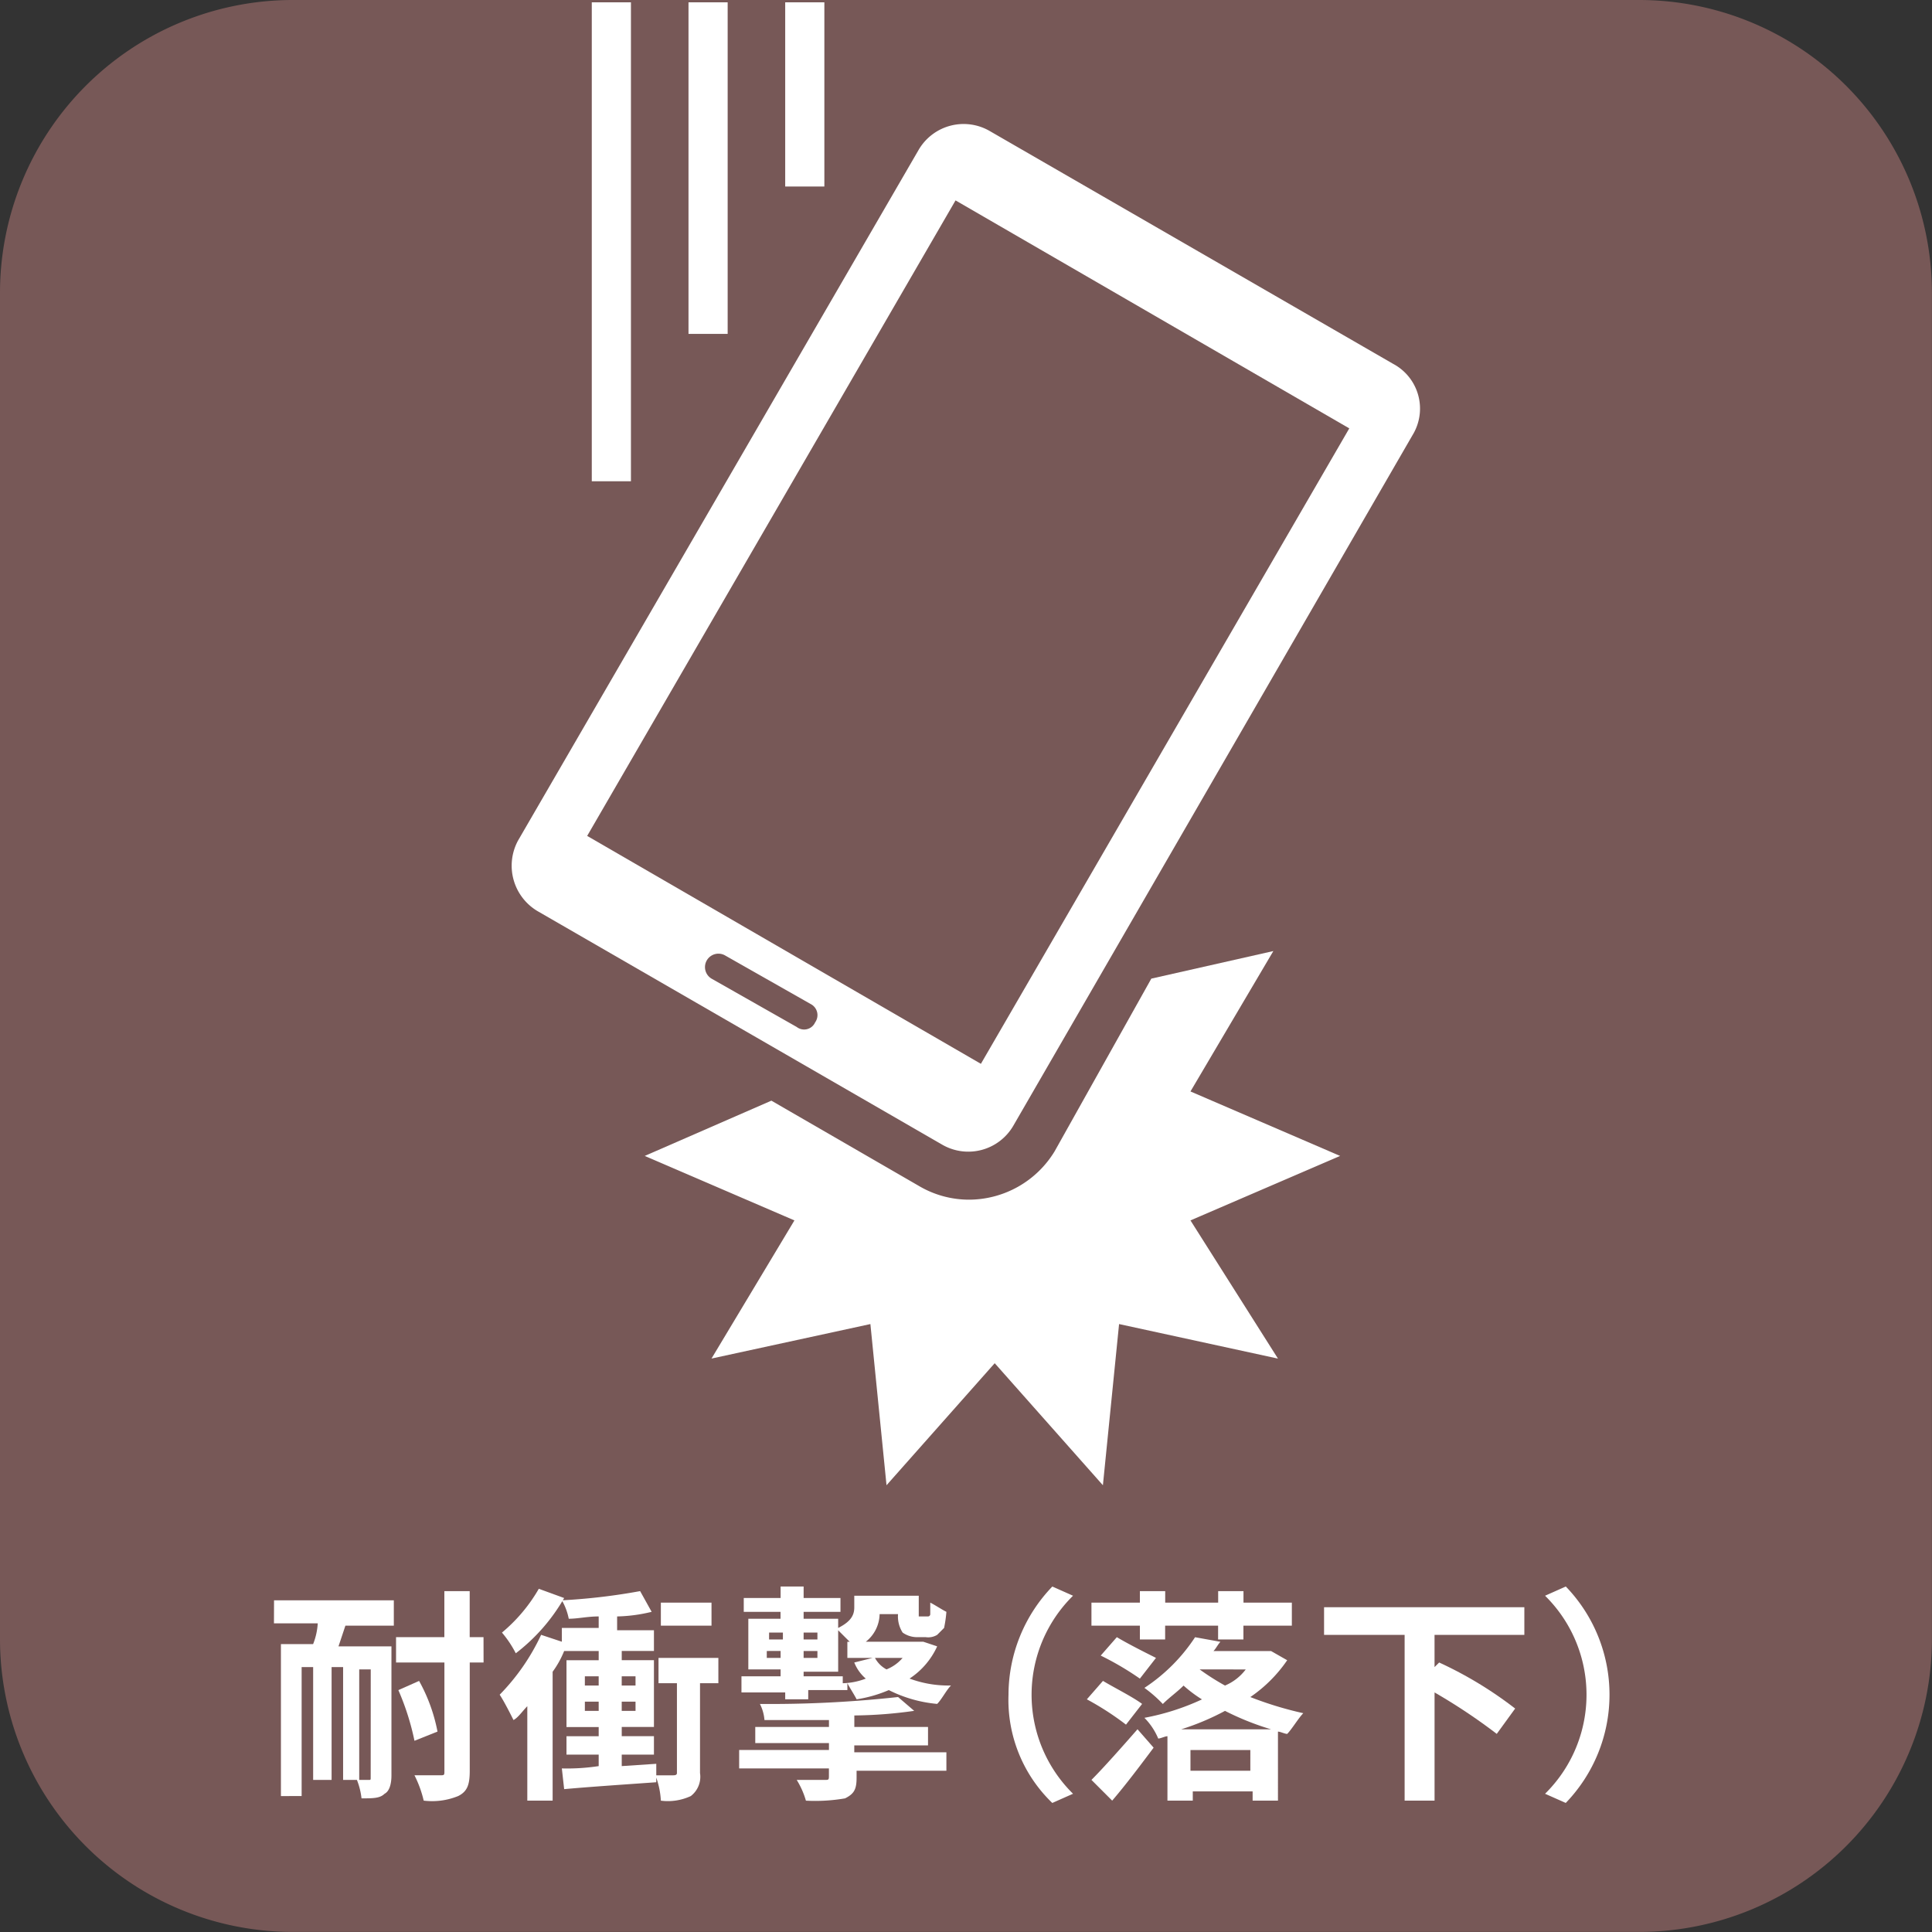
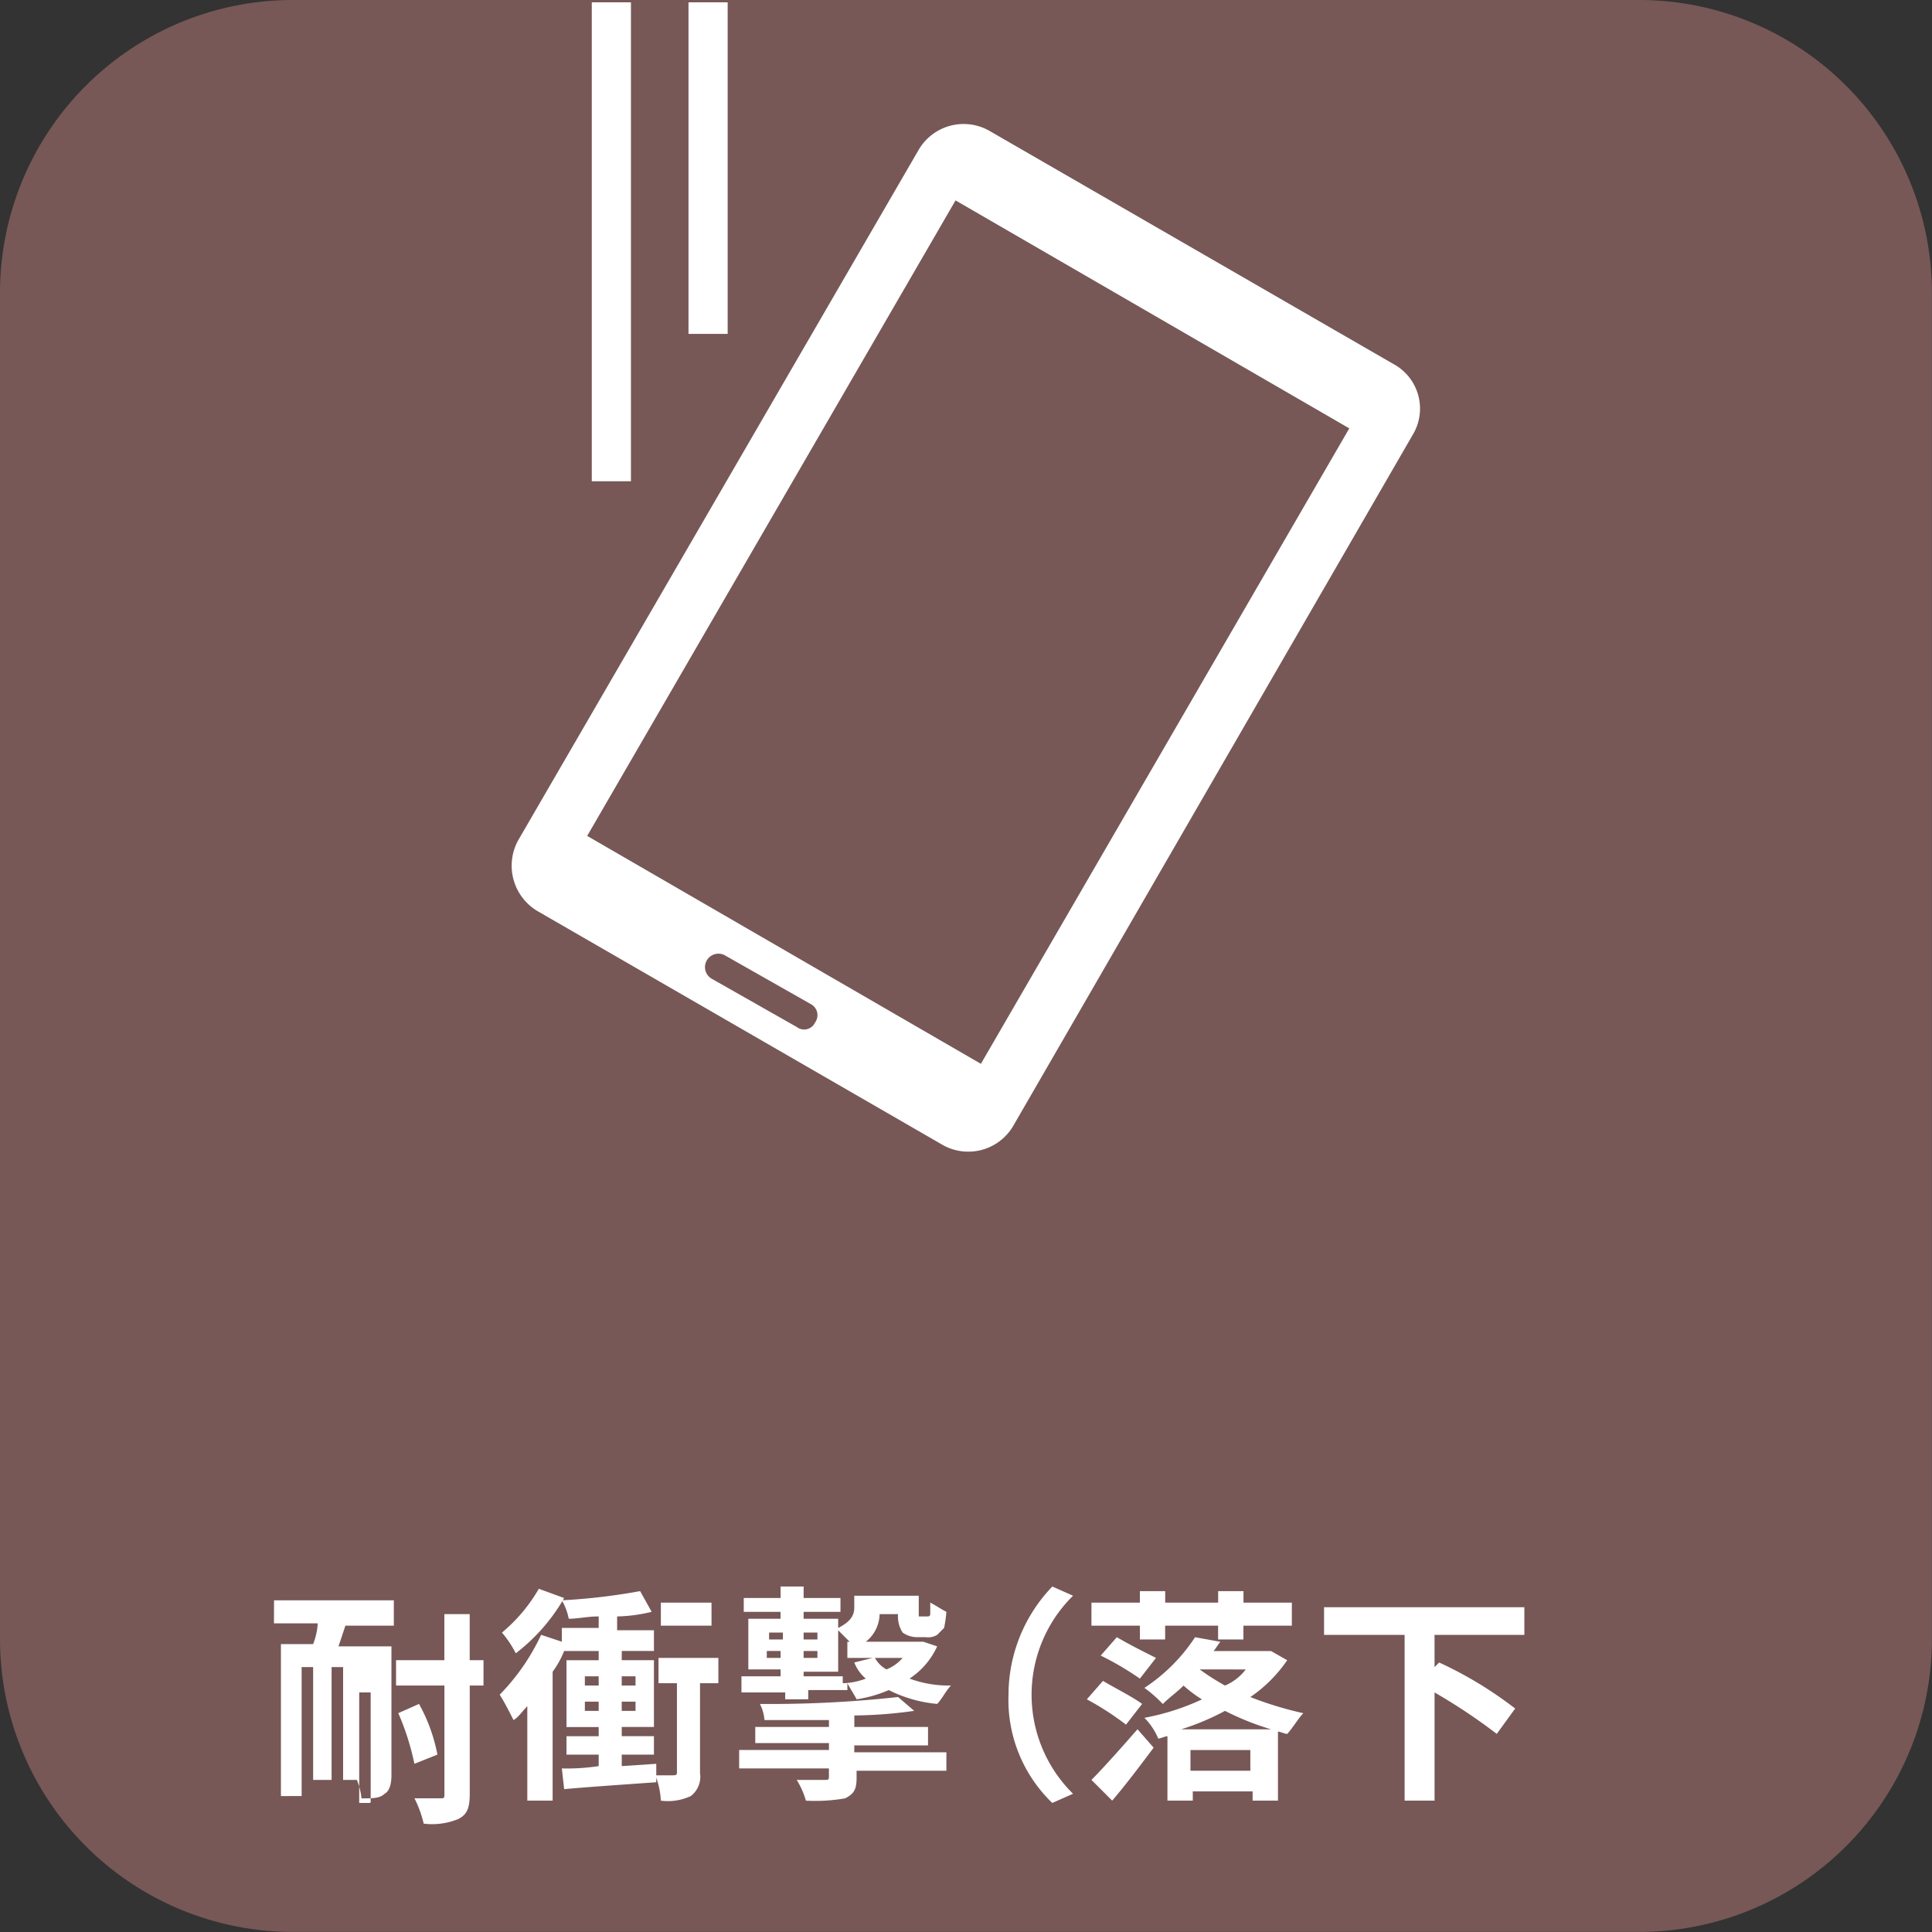
<svg xmlns="http://www.w3.org/2000/svg" id="レイヤー_1" data-name="レイヤー 1" width="150" height="150" viewBox="0 0 150 150">
  <rect x="0" y="0" width="150" height="150" fill="#333333" stroke="none" />
  <defs>
    <style>
      .cls-1 {
        fill: #775857;
      }

      .cls-2 {
        fill: #fff;
      }
    </style>
  </defs>
  <title>img_usability_04-</title>
  <g id="img_usability_04-1">
    <g>
      <path class="cls-1" d="M149.993,127.288a22.737,22.737,0,0,1-22.7,22.706H22.705A22.738,22.738,0,0,1,0,127.288V22.705A22.738,22.738,0,0,1,22.705,0H127.288a22.737,22.737,0,0,1,22.705,22.705V127.288Z" />
-       <path class="cls-2" d="M21.276,124.249h9.3v1.966H26.817c-.178.538-.358,1.073-.537,1.61h4.112v10.011c0,.715-.178,1.251-.535,1.431-.359.357-.894.357-1.789.357a5.563,5.563,0,0,0-.356-1.431H26.639v-8.76h-.894v8.76H24.313v-8.76h-.894v10.013H21.811v-11.8h2.5a5.184,5.184,0,0,0,.359-1.61h-3.4Zm7.508,5.363H27.89v8.581H28.6c.18,0,.18,0,.18-.179Zm8.76-.536H36.471v8.4c0,1.072-.179,1.608-.894,1.967a5.347,5.347,0,0,1-2.681.357,8.742,8.742,0,0,0-.716-1.967h1.967c.357,0,.357,0,.357-.357v-8.4H30.749v-1.967H34.5v-3.574h1.967v3.574h1.073Zm-5.006,1.43a13.185,13.185,0,0,1,1.429,3.934l-1.787.715a19.8,19.8,0,0,0-1.251-3.934Z" />
+       <path class="cls-2" d="M21.276,124.249h9.3v1.966H26.817c-.178.538-.358,1.073-.537,1.61h4.112v10.011c0,.715-.178,1.251-.535,1.431-.359.357-.894.357-1.789.357a5.563,5.563,0,0,0-.356-1.431H26.639v-8.76h-.894v8.76H24.313v-8.76h-.894v10.013H21.811v-11.8h2.5a5.184,5.184,0,0,0,.359-1.61h-3.4m7.508,5.363H27.89v8.581H28.6c.18,0,.18,0,.18-.179Zm8.76-.536H36.471v8.4c0,1.072-.179,1.608-.894,1.967a5.347,5.347,0,0,1-2.681.357,8.742,8.742,0,0,0-.716-1.967h1.967c.357,0,.357,0,.357-.357v-8.4H30.749v-1.967H34.5v-3.574h1.967v3.574h1.073Zm-5.006,1.43a13.185,13.185,0,0,1,1.429,3.934l-1.787.715a19.8,19.8,0,0,0-1.251-3.934Z" />
      <path class="cls-2" d="M55.6,130.685H54.349v6.972a1.887,1.887,0,0,1-.716,1.789,4.231,4.231,0,0,1-2.324.357,6.325,6.325,0,0,0-.358-1.789v.359c-2.5.178-5.183.357-7.15.535l-.179-1.608a16.252,16.252,0,0,0,2.86-.18v-.892h-2.5V134.8h2.5v-.714h-2.5V128.9h2.5v-.716H43.8a7.284,7.284,0,0,1-.894,1.61V139.8H40.94v-7.33c-.357.357-.716.894-1.073,1.072-.178-.357-.715-1.43-1.072-1.966a16.7,16.7,0,0,0,3.218-4.648l1.609.535v-1.072h2.86V125.5c-.894,0-1.609.179-2.324.179a4.661,4.661,0,0,0-.536-1.431,47.662,47.662,0,0,0,6.078-.714l.894,1.608a12.218,12.218,0,0,1-2.681.358v1.071h2.859v1.61h-2.5v.716h2.5v5.184h-2.5v.714h2.5v1.432h-2.5v.892l2.681-.178v.894H52.2c.178,0,.357,0,.357-.179v-6.972h-1.43v-1.966h4.647v1.966ZM43.8,124.07a14.444,14.444,0,0,1-3.755,4.291,8.3,8.3,0,0,0-1.073-1.608,12.615,12.615,0,0,0,2.861-3.4Zm1.608,6.794h1.073v-.715H45.409Zm1.073,1.251H45.409v.715h1.073Zm1.788-1.251h1.073v-.715H48.27Zm1.073,1.251H48.27v.715h1.073Zm5.9-5.9H51.309v-1.786h3.932Z" />
      <path class="cls-2" d="M66.505,136.049h6.973v1.43H66.505v.535c0,.894-.179,1.253-.894,1.61a13.615,13.615,0,0,1-3.04.179,6.359,6.359,0,0,0-.714-1.61H64c.357,0,.357,0,.357-.357V137.3H57.388v-1.431H64.36v-.535H58.639v-1.252H64.36v-.537H59.353A3.307,3.307,0,0,0,59,132.294a90.922,90.922,0,0,0,10.727-.537l1.251,1.073a34.921,34.921,0,0,1-4.648.358v.894h5.721v1.43H66.326v.537Zm-5.9-4.649H57.567v-1.251h3.039v-.537H58.1V125.68h2.5v-.537H57.745V124.07h2.861v-.894h1.787v.894h2.861v1.073H62.393v.537h2.682v.714c1.073-.536,1.251-1.073,1.251-1.608v-.894h5.006V125.5h.715a.175.175,0,0,0,.178-.18v-.892c.359.178.894.535,1.253.714a10.044,10.044,0,0,1-.179,1.251c-.18.178-.358.359-.537.537a1.344,1.344,0,0,1-.894.178h-.714a1.926,1.926,0,0,1-1.074-.356,2.319,2.319,0,0,1-.357-1.432h-1.43a2.794,2.794,0,0,1-1.073,2.145h4.469l1.073.359a5.935,5.935,0,0,1-2.145,2.5,8.653,8.653,0,0,0,3.218.537c-.357.357-.716,1.073-1.073,1.43a10.39,10.39,0,0,1-3.755-1.073,10.26,10.26,0,0,1-2.5.716c-.179-.358-.536-.894-.716-1.252v.536H62.751v.716H60.963V131.4Zm-.894-4.112h1.073v-.535H59.712Zm.894.894H59.533v.537h1.073Zm1.787,1.967h3.039v.536a5.284,5.284,0,0,0,1.788-.358,3.194,3.194,0,0,1-.894-1.251l1.43-.357H65.789v-1.253h.18c-.358-.357-.715-.713-.894-.894v3.22H62.393Zm0-2.861h1.072v-.535H62.393Zm0,1.431h1.072v-.537H62.393Zm5.541,0a2.17,2.17,0,0,0,.895.893,3.2,3.2,0,0,0,1.251-.893Z" />
      <path class="cls-2" d="M81.7,123.176l1.61.716a10.791,10.791,0,0,0,0,15.375l-1.61.714a11.091,11.091,0,0,1-3.4-8.4,12.137,12.137,0,0,1,3.4-8.4" />
      <path class="cls-2" d="M87.422,133.9a22.632,22.632,0,0,0-3.039-1.965l1.251-1.431c.894.537,2.323,1.251,3.039,1.788Zm-2.682,4.291c.894-.893,2.323-2.5,3.576-3.932l1.251,1.43c-1.072,1.429-2.145,2.86-3.218,4.112ZM88.5,126.215H84.74v-1.786H88.5v-.894h1.966v.894h4.112v-.894h1.966v.894h3.755v1.786H96.539v1.073H94.573v-1.073H90.461v1.073H88.5Zm-1.789.894c.895.538,2.324,1.252,3.04,1.61L88.5,130.327a23.063,23.063,0,0,0-3.04-1.788ZM99.937,128.9a10.9,10.9,0,0,1-2.861,2.859,27.647,27.647,0,0,0,4.112,1.253c-.359.357-.894,1.251-1.251,1.608-.181,0-.537-.178-.716-.178V139.8H97.254v-.716H92.607v.716H90.64V134.8c-.179,0-.537.179-.716.179a5.055,5.055,0,0,0-1.072-1.608,18.672,18.672,0,0,0,4.469-1.43,9.975,9.975,0,0,1-1.43-1.073c-.537.536-1.073.893-1.61,1.43a10.134,10.134,0,0,0-1.429-1.251,13.674,13.674,0,0,0,3.933-3.934l1.967.357c-.179.181-.357.538-.537.716h4.469Zm-1.253,5.363a21.4,21.4,0,0,1-3.575-1.431,19.431,19.431,0,0,1-3.4,1.431Zm-1.608,1.608H92.428v1.61h4.648Zm-3.934-6.257a18.934,18.934,0,0,0,1.967,1.252,3.906,3.906,0,0,0,1.61-1.252Z" />
      <path class="cls-2" d="M111.377,126.753v2.68l.359-.357a30.328,30.328,0,0,1,5.9,3.575l-1.429,1.967a45,45,0,0,0-4.828-3.218v8.4h-2.324V126.931H102.8v-2.145H118.35v2.145h-6.973Z" />
-       <path class="cls-2" d="M121.568,139.981l-1.61-.714a10.791,10.791,0,0,0,0-15.375l1.61-.716a12.093,12.093,0,0,1,0,16.8" />
-       <path class="cls-2" d="M92.428,84.74l6.434-10.9L89.389,75.98,81.88,89.389a7.8,7.8,0,0,1-6.616,3.753,7.648,7.648,0,0,1-3.932-1.073L59.89,85.455l-9.832,4.291,11.621,5.006-6.438,10.726L67.577,102.8l1.252,12.514,8.4-9.475,8.4,9.475L86.885,102.8l12.336,2.682L92.428,94.752l11.619-5.006Z" />
      <path class="cls-2" d="M108.159,28.247,76.874,10.191a4.042,4.042,0,0,0-5.542,1.429L40.224,65.254a4.1,4.1,0,0,0,1.61,5.542L73.119,88.852a4.044,4.044,0,0,0,5.543-1.43L109.769,33.61a3.937,3.937,0,0,0-1.61-5.363" />
      <path class="cls-1" d="M61.857,79.734,55.241,75.98a1.043,1.043,0,0,1,1.075-1.788l6.614,3.755a.966.966,0,0,1,.357,1.429.936.936,0,0,1-1.43.358m14.3,2.861L45.588,64.9l28.6-49.341,30.57,17.7Z" />
-       <rect class="cls-2" x="60.963" y="0.18" width="3.04" height="14.301" />
      <rect class="cls-2" x="53.455" y="0.18" width="3.04" height="25.743" />
      <rect class="cls-2" x="45.946" y="0.18" width="3.04" height="37.185" />
    </g>
  </g>
</svg>